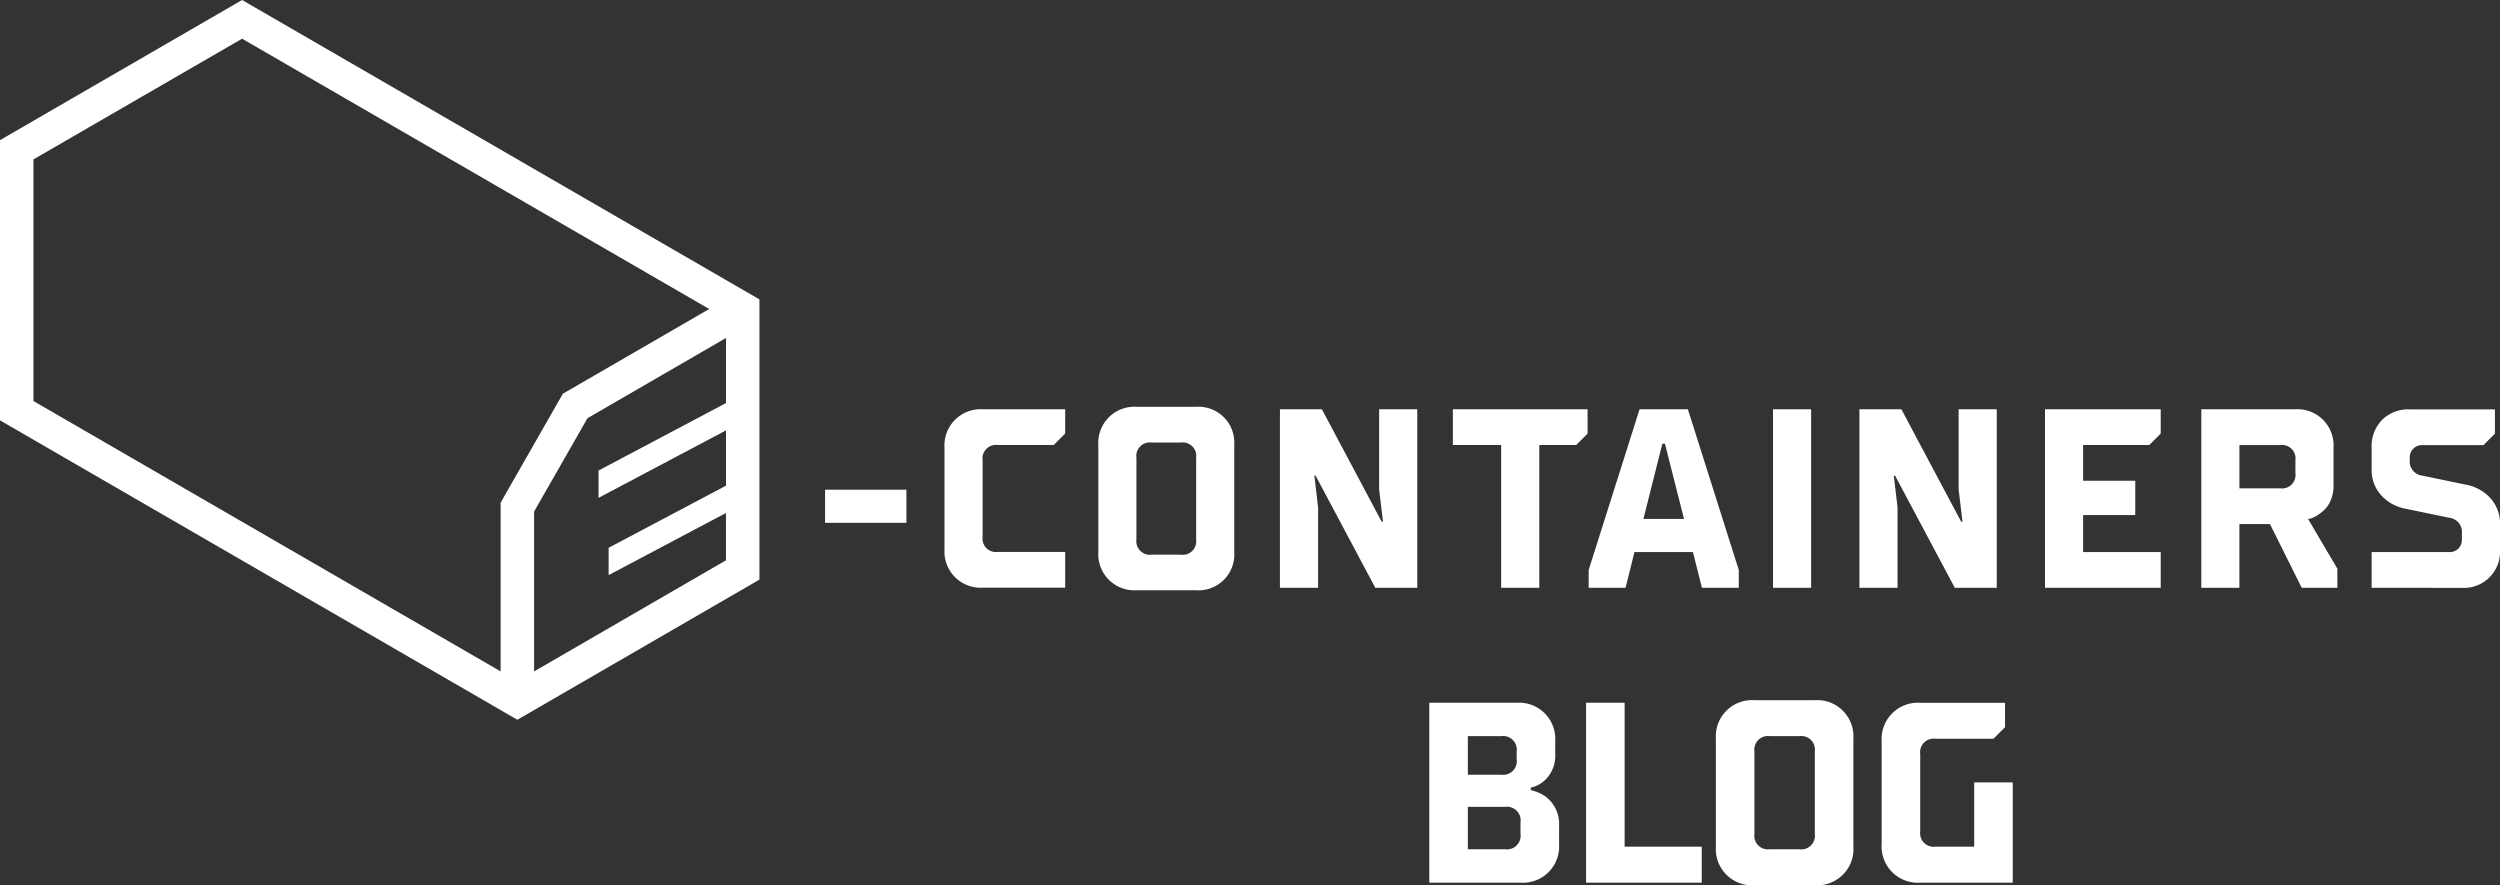
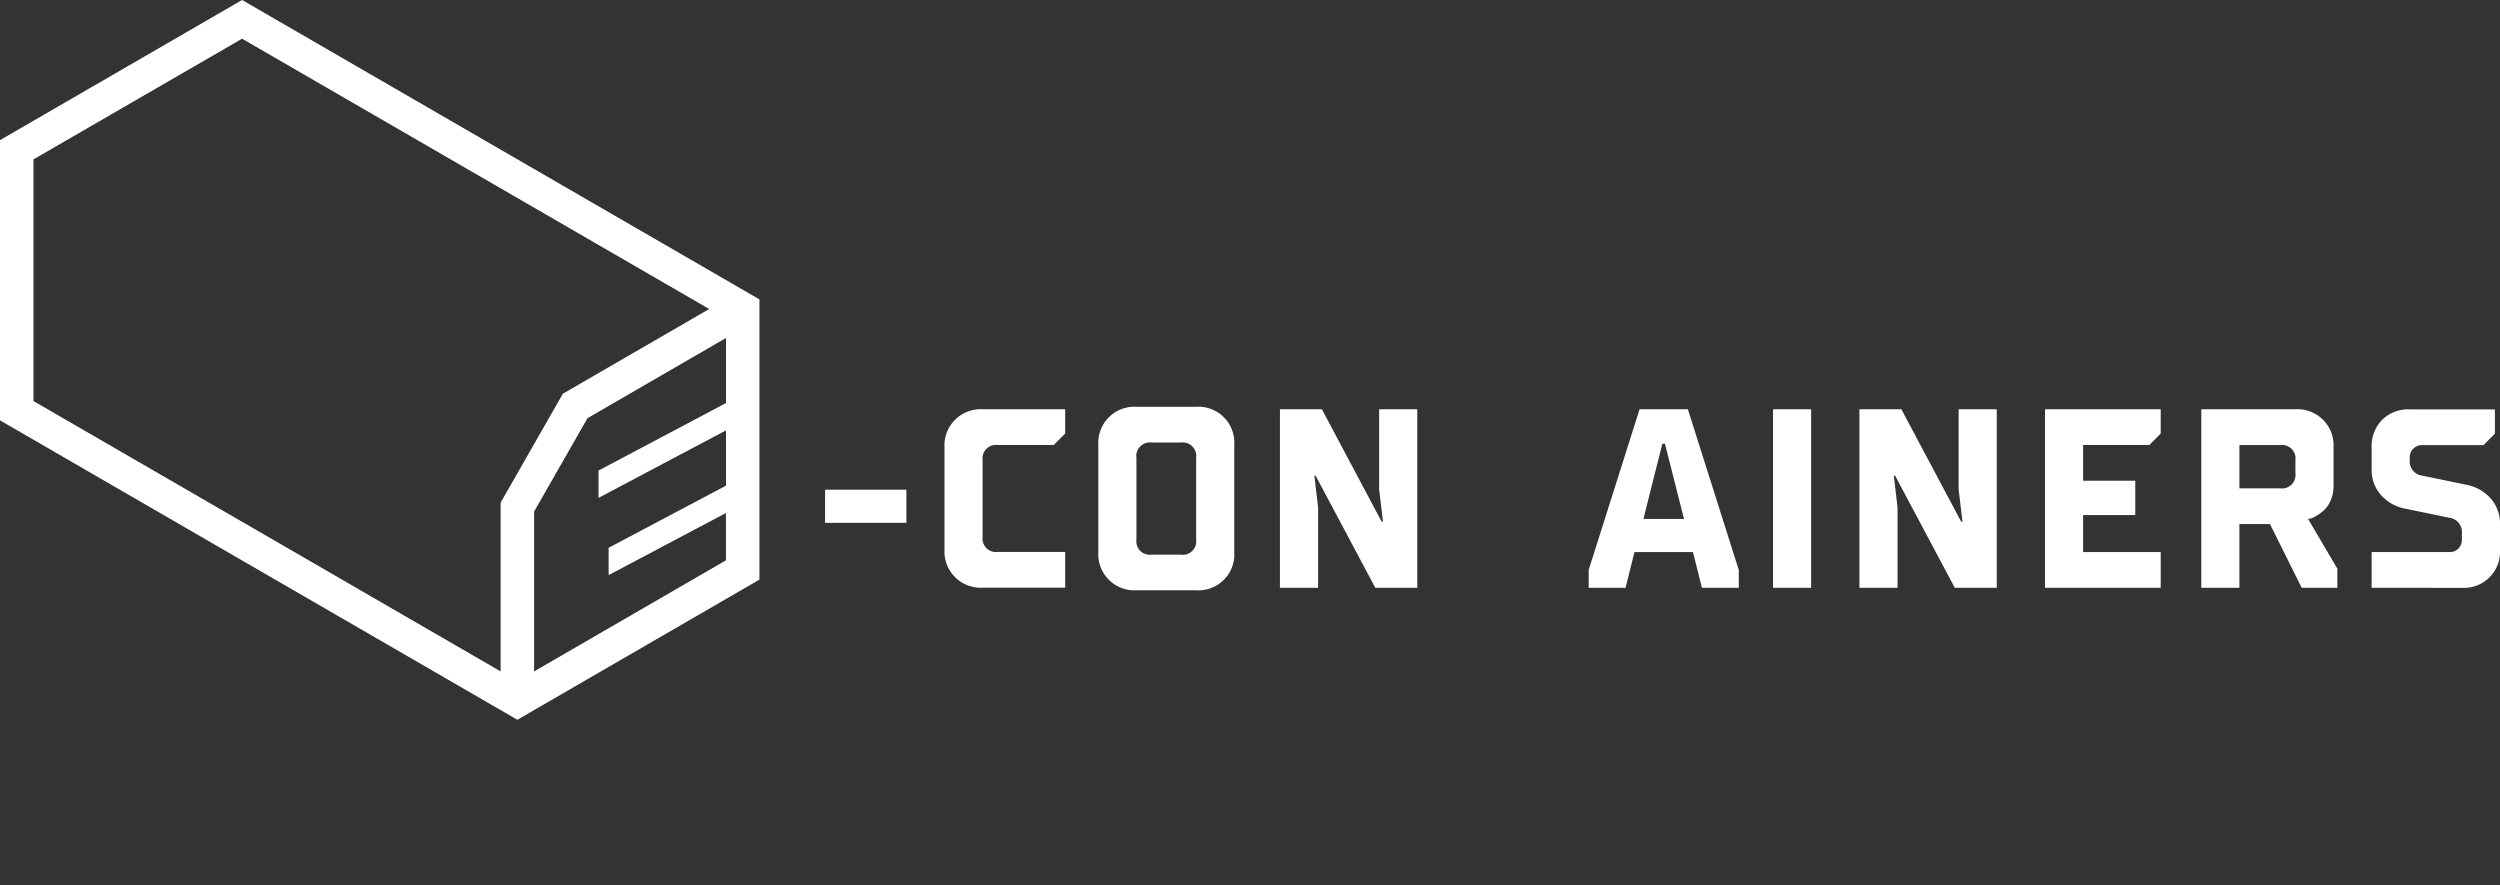
<svg xmlns="http://www.w3.org/2000/svg" width="180" height="63.738" viewBox="0 0 180 63.738">
  <rect x="0" y="0" width="180" height="63.738" fill="#333333" stroke="none" />
  <defs>
    <clipPath id="clip-path">
      <rect id="Rectángulo_20937" data-name="Rectángulo 20937" width="180" height="51.823" fill="#fff" />
    </clipPath>
  </defs>
  <g id="Grupo_3626" data-name="Grupo 3626" transform="translate(-199.855 -272)">
    <g id="Grupo_3625" data-name="Grupo 3625" transform="translate(199.855 272)">
      <path id="Trazado_4943" data-name="Trazado 4943" d="M38.455,36.832,42.3,30.109l9.972-5.774V29.02l-9.178,4.859v1.967l9.178-4.859v3.98L43.821,39.44v1.968l8.448-4.473v3.407l-13.814,8ZM2.41,28.876v-17.4L17.43,2.786,51.063,22.248l-10.536,6.1-4.482,7.843V48.34ZM17.43,0,0,10.09V30.266L37.25,51.823,54.68,41.732V21.557Z" fill="#fff" />
      <rect id="Rectángulo_20935" data-name="Rectángulo 20935" width="5.855" height="2.385" transform="translate(59.406 35.258)" fill="#fff" />
      <g id="Grupo_3624" data-name="Grupo 3624">
        <g id="Grupo_3623" data-name="Grupo 3623" clip-path="url(#clip-path)">
          <path id="Trazado_4944" data-name="Trazado 4944" d="M163.32,80.871V73.53a2.606,2.606,0,0,1,2.744-2.761h5.945v1.748l-.822.825h-4.023a.973.973,0,0,0-1.1,1.1v5.5a.973.973,0,0,0,1.1,1.1h4.845v2.572h-5.945a2.6,2.6,0,0,1-2.744-2.751" transform="translate(-95.316 -41.302)" fill="#fff" />
          <path id="Trazado_4945" data-name="Trazado 4945" d="M189.916,80.8V73.092a2.6,2.6,0,0,1,2.744-2.752h4.3a2.585,2.585,0,0,1,2.744,2.752V80.8a2.585,2.585,0,0,1-2.744,2.751h-4.3a2.6,2.6,0,0,1-2.744-2.751m3.844.188h2.1a.973.973,0,0,0,1.1-1.1V74.015a.973.973,0,0,0-1.1-1.1h-2.1a.973.973,0,0,0-1.1,1.1v5.871a.973.973,0,0,0,1.1,1.1" transform="translate(-110.837 -41.051)" fill="#fff" />
          <path id="Trazado_4946" data-name="Trazado 4946" d="M221.32,83.624V70.77h3.021l4.3,8.085h.1l-.277-2.295V70.77h2.744V83.624h-3.021l-4.3-8.076H223.8l.268,2.294v5.782Z" transform="translate(-129.165 -41.302)" fill="#fff" />
-           <path id="Trazado_4947" data-name="Trazado 4947" d="M254.7,83.624V73.343h-3.477V70.77h9.7v1.748l-.822.825h-2.655V83.624Z" transform="translate(-146.617 -41.302)" fill="#fff" />
          <path id="Trazado_4948" data-name="Trazado 4948" d="M274.707,83.623V82.341l3.665-11.572h3.478l3.665,11.572v1.282h-2.655l-.644-2.572h-4.21l-.644,2.572Zm3.942-4.957h2.923L280.2,73.252h-.188Z" transform="translate(-160.323 -41.302)" fill="#fff" />
          <rect id="Rectángulo_20936" data-name="Rectángulo 20936" width="2.744" height="12.854" transform="translate(127.658 29.468)" fill="#fff" />
          <path id="Trazado_4949" data-name="Trazado 4949" d="M321.523,83.624V70.77h3.021l4.3,8.085h.1l-.277-2.295V70.77h2.744V83.624h-3.021l-4.3-8.076H324l.268,2.294v5.782Z" transform="translate(-187.645 -41.302)" fill="#fff" />
          <path id="Trazado_4950" data-name="Trazado 4950" d="M353.614,83.624V70.77h8.331v1.748l-.822.825h-4.764v2.572h3.754v2.474h-3.754v2.662h5.587v2.573Z" transform="translate(-206.374 -41.302)" fill="#fff" />
          <path id="Trazado_4951" data-name="Trazado 4951" d="M380.64,83.623V70.769h6.775a2.6,2.6,0,0,1,2.744,2.761v2.751a2.593,2.593,0,0,1-.192,1.018,2.029,2.029,0,0,1-.456.7,3.42,3.42,0,0,1-.532.413,1.99,1.99,0,0,1-.447.219l-.206.036,2.109,3.576v1.38h-2.565l-2.288-4.589h-2.2v4.589Zm2.744-7.161h2.932a.973.973,0,0,0,1.1-1.1v-.915a.973.973,0,0,0-1.1-1.1h-2.932Z" transform="translate(-222.146 -41.302)" fill="#fff" />
          <path id="Trazado_4952" data-name="Trazado 4952" d="M410.092,83.624V81.051h5.587a.881.881,0,0,0,.666-.255.912.912,0,0,0,.246-.659v-.457a1.024,1.024,0,0,0-.912-1.1l-3.12-.645a3.126,3.126,0,0,1-1.793-.99,2.7,2.7,0,0,1-.674-1.851v-1.56a2.723,2.723,0,0,1,.751-2,2.682,2.682,0,0,1,1.993-.757h6.133v1.748l-.822.825h-4.39a.882.882,0,0,0-.921.922v.179a1.027,1.027,0,0,0,.921,1.1l3.111.645a3.128,3.128,0,0,1,1.792.991,2.7,2.7,0,0,1,.675,1.851v1.838a2.6,2.6,0,0,1-2.744,2.751Z" transform="translate(-239.335 -41.302)" fill="#fff" />
        </g>
      </g>
    </g>
-     <path id="Trazado_4953" data-name="Trazado 4953" d="M2.6,20.74V7.785H8.892a2.61,2.61,0,0,1,2.776,2.776v.925a2.4,2.4,0,0,1-.888,2,2.1,2.1,0,0,1-.87.407v.185a3.144,3.144,0,0,1,1.018.426,2.48,2.48,0,0,1,1.018,2.165v1.3A2.61,2.61,0,0,1,9.17,20.74Zm2.776-2.406H8.059a.981.981,0,0,0,1.11-1.11v-.833a.981.981,0,0,0-1.11-1.11H5.376Zm0-5.367H7.782a.981.981,0,0,0,1.11-1.11V11.3a.981.981,0,0,0-1.11-1.11H5.376Zm8.513,7.773V7.785h2.776V18.149h5.552V20.74Zm13.232-2.406h2.128a.981.981,0,0,0,1.11-1.11V11.3a.981.981,0,0,0-1.11-1.11H27.121a.981.981,0,0,0-1.11,1.11v5.922A.981.981,0,0,0,27.121,18.334Zm-3.886-.185V10.376A2.61,2.61,0,0,1,26.011,7.6H30.36a2.61,2.61,0,0,1,2.776,2.776v7.773a2.61,2.61,0,0,1-2.776,2.776H26.011a2.61,2.61,0,0,1-2.776-2.776Zm11.937-.185v-7.4a2.61,2.61,0,0,1,2.776-2.776h6.107V9.543l-.833.833H39.058a.981.981,0,0,0-1.11,1.11v5.552a.981.981,0,0,0,1.11,1.11h2.776V13.522H44.61V20.74H37.947a2.61,2.61,0,0,1-2.776-2.776Z" transform="translate(300.163 314.813)" fill="#fff" />
  </g>
</svg>